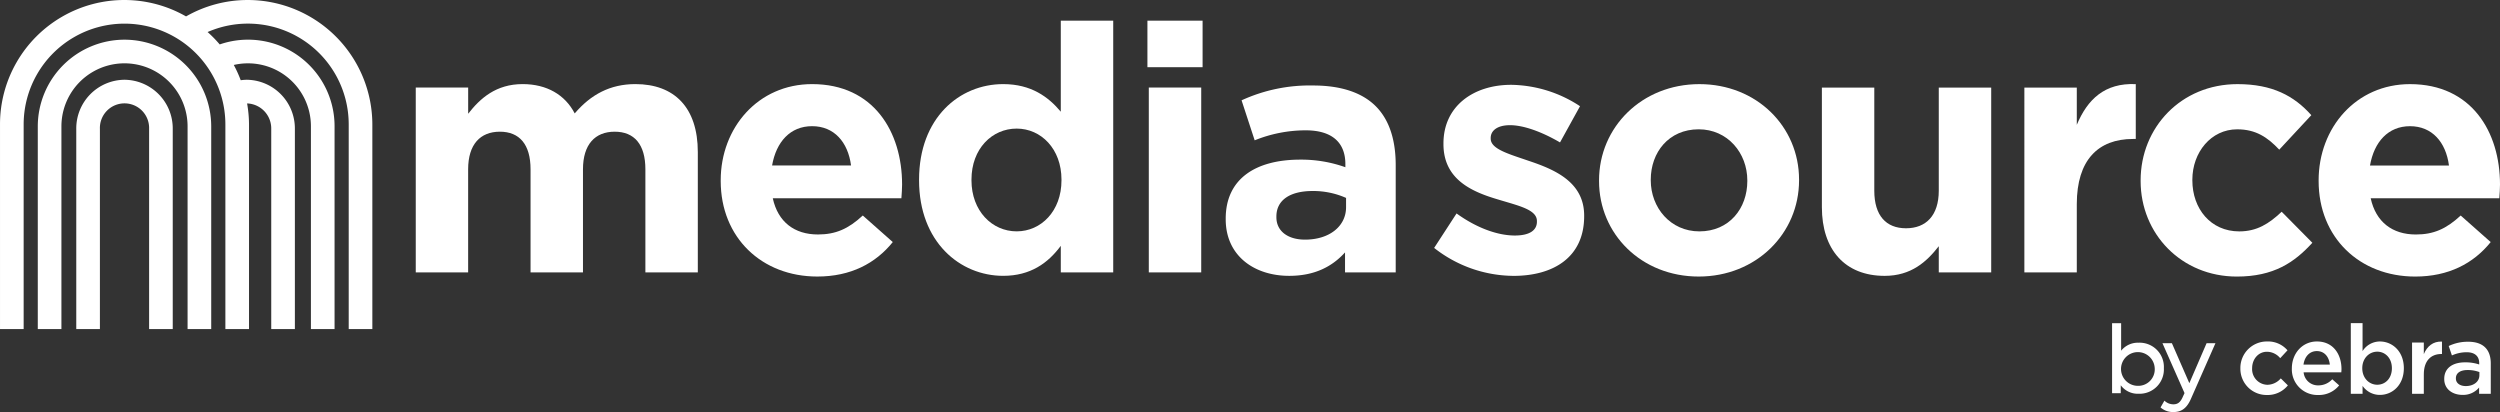
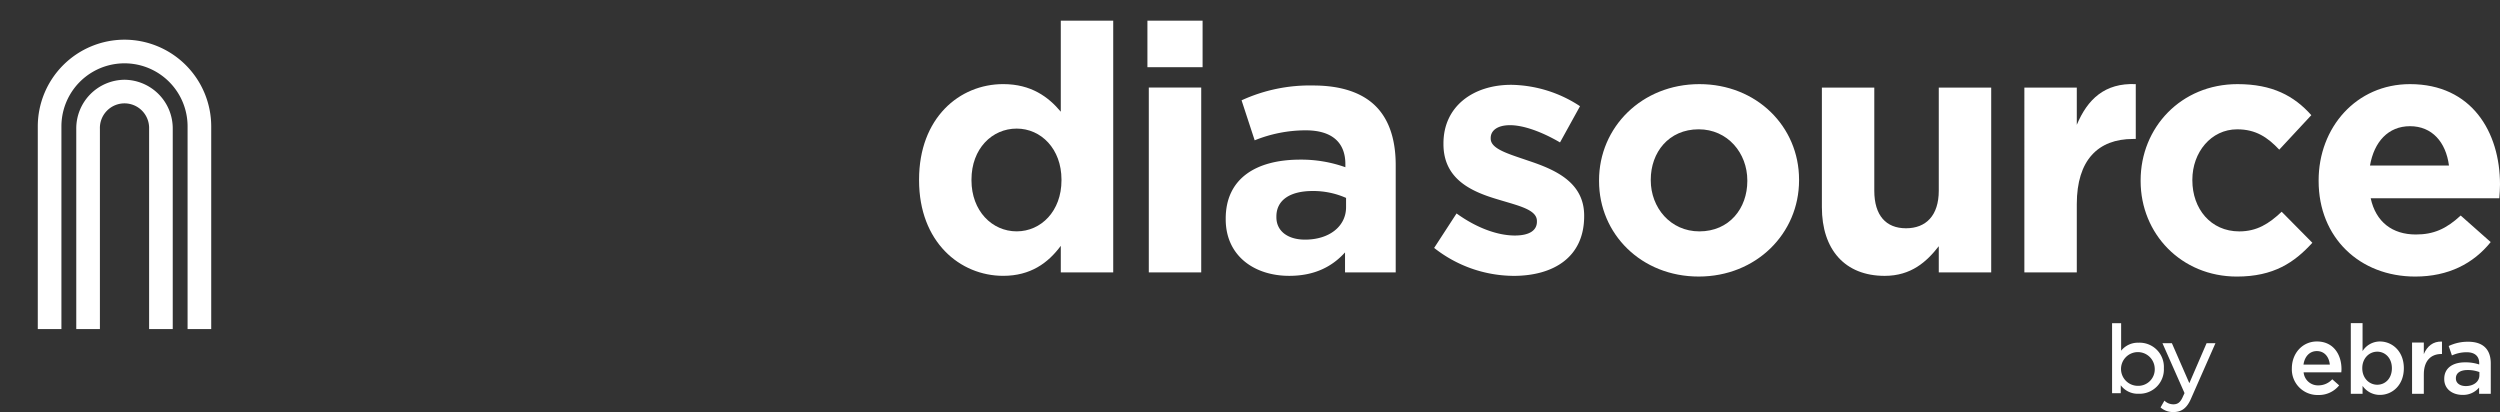
<svg xmlns="http://www.w3.org/2000/svg" width="786.835" height="129.687" viewBox="0 0 786.835 129.687">
  <rect x="0" y="0" width="786.835" height="129.687" fill="#333333" stroke="none" />
  <g id="Group_37" data-name="Group 37" transform="translate(-525.491 -209.597)">
-     <path id="Path_43" data-name="Path 43" d="M654.343,274.156h16.495V282.4c3.8-4.883,8.794-9.335,17.148-9.335,7.6,0,13.349,3.365,16.387,9.226,5.1-5.97,11.18-9.226,19.1-9.226,12.262,0,19.643,7.381,19.643,21.382v37.877h-16.5v-32.45c0-7.816-3.473-11.829-9.658-11.829s-9.984,4.013-9.984,11.829v32.45h-16.5v-32.45c0-7.816-3.474-11.829-9.659-11.829s-9.984,4.013-9.984,11.829v32.45H654.343Z" transform="translate(2 -37)" fill="#fff" />
-     <path id="Path_44" data-name="Path 44" d="M750.323,303.569v-.218c0-16.607,11.827-30.282,28.757-30.282,19.431,0,28.328,15.085,28.328,31.584,0,1.3-.108,2.821-.217,4.34H766.71c1.631,7.489,6.838,11.4,14.218,11.4,5.533,0,9.55-1.736,14.11-5.97l9.441,8.359c-5.424,6.729-13.24,10.851-23.768,10.851C763.237,333.63,750.323,321.366,750.323,303.569Zm41.025-4.887c-.979-7.378-5.322-12.373-12.268-12.373-6.837,0-11.283,4.886-12.587,12.373Z" transform="translate(2 -37)" fill="#fff" />
    <path id="Path_45" data-name="Path 45" d="M812.752,303.351v-.217c0-19.428,12.7-30.065,26.48-30.065,8.789,0,14.219,4.017,18.126,8.683V253.1h16.5v79.227h-16.5v-8.356c-4.016,5.427-9.549,9.441-18.126,9.441C825.666,333.413,812.752,322.779,812.752,303.351Zm44.824,0v-.217c0-9.661-6.4-16.064-14.11-16.064s-14.218,6.294-14.218,16.064v.217c0,9.658,6.511,16.061,14.218,16.061S857.576,313.009,857.576,303.351Z" transform="translate(2 -37)" fill="#fff" />
    <path id="Path_46" data-name="Path 46" d="M884.622,253.1h17.365v14.65H884.622Zm.435,21.055h16.5v58.172h-16.5Z" transform="translate(2 -37)" fill="#fff" />
    <path id="Path_47" data-name="Path 47" d="M909.265,315.615V315.4c0-12.7,9.658-18.561,23.442-18.561a41.346,41.346,0,0,1,14.218,2.389v-.976c0-6.837-4.234-10.636-12.479-10.636a42.8,42.8,0,0,0-16.066,3.147l-4.125-12.591a51.368,51.368,0,0,1,22.577-4.666c9.006,0,15.517,2.386,19.643,6.511,4.342,4.343,6.294,10.746,6.294,18.559v33.754H946.817v-6.293c-4.017,4.448-9.55,7.378-17.583,7.378C918.271,333.413,909.265,327.119,909.265,315.615Zm37.878-3.8v-2.929a25.535,25.535,0,0,0-10.528-2.172c-7.055,0-11.4,2.821-11.4,8.031v.217c0,4.449,3.691,7.055,9.012,7.055C941.93,322.018,947.143,317.784,947.143,311.816Z" transform="translate(2 -37)" fill="#fff" />
    <path id="Path_48" data-name="Path 48" d="M974.865,324.627l7.055-10.851c6.294,4.558,12.914,6.946,18.344,6.946,4.777,0,6.946-1.736,6.946-4.342v-.218c0-3.582-5.647-4.775-12.05-6.728-8.136-2.386-17.365-6.186-17.365-17.474v-.218c0-11.829,9.555-18.449,21.273-18.449a40.276,40.276,0,0,1,21.708,6.728l-6.294,11.4c-5.756-3.364-11.506-5.427-15.74-5.427-4.017,0-6.077,1.736-6.077,4.014v.217c0,3.256,5.533,4.778,11.833,6.946,8.136,2.715,17.582,6.62,17.582,17.257v.217c0,12.917-9.663,18.776-22.251,18.776A40.74,40.74,0,0,1,974.865,324.627Z" transform="translate(2 -37)" fill="#fff" />
    <path id="Path_49" data-name="Path 49" d="M1026.766,303.575v-.218c0-16.716,13.458-30.282,31.584-30.282,18.012,0,31.366,13.349,31.366,30.065v.217c0,16.713-13.463,30.279-31.583,30.279C1040.115,333.636,1026.766,320.288,1026.766,303.575Zm46.666,0v-.218c0-8.574-6.185-16.063-15.3-16.063-9.447,0-15.088,7.272-15.088,15.846v.217c0,8.574,6.185,16.061,15.3,16.061C1067.791,319.418,1073.432,312.148,1073.432,303.575Z" transform="translate(2 -37)" fill="#fff" />
    <path id="Path_50" data-name="Path 50" d="M1096.9,311.822v-37.66h16.495v32.451c0,7.813,3.691,11.829,9.985,11.829s10.31-4.016,10.31-11.829V274.162h16.5v58.172h-16.5v-8.247c-3.8,4.883-8.68,9.332-17.039,9.332C1104.169,333.419,1096.9,325.171,1096.9,311.822Z" transform="translate(2 -37)" fill="#fff" />
    <path id="Path_51" data-name="Path 51" d="M1160.63,274.162h16.5v11.721c3.364-8.033,8.794-13.243,18.561-12.808v17.257h-.87c-10.962,0-17.691,6.62-17.691,20.512v21.49h-16.5Z" transform="translate(2 -37)" fill="#fff" />
    <path id="Path_52" data-name="Path 52" d="M1197.22,303.575v-.218c0-16.607,12.7-30.282,30.5-30.282,10.963,0,17.8,3.691,23.224,9.767L1240.848,293.7c-3.69-3.908-7.381-6.4-13.24-6.4-8.251,0-14.109,7.272-14.109,15.846v.217c0,8.9,5.75,16.061,14.761,16.061,5.533,0,9.332-2.386,13.349-6.185l9.658,9.767c-5.641,6.188-12.153,10.636-23.768,10.636C1210.025,333.636,1197.22,320.179,1197.22,303.575Z" transform="translate(2 -37)" fill="#fff" />
    <path id="Path_53" data-name="Path 53" d="M1253.241,303.575v-.218c0-16.607,11.827-30.282,28.757-30.282,19.431,0,28.328,15.085,28.328,31.584,0,1.3-.109,2.821-.217,4.34h-40.481c1.631,7.489,6.837,11.4,14.218,11.4,5.533,0,9.55-1.736,14.11-5.97l9.441,8.359c-5.424,6.729-13.24,10.851-23.768,10.851C1266.155,333.636,1253.241,321.372,1253.241,303.575Zm41.024-4.887c-.978-7.378-5.321-12.373-12.267-12.373-6.837,0-11.283,4.886-12.587,12.373Z" transform="translate(2 -37)" fill="#fff" />
    <path id="Path_54" data-name="Path 54" d="M562.677,259.087a27.324,27.324,0,0,0-27.294,27.293v63.787h7.44V286.38a19.853,19.853,0,1,1,39.706,0v63.787h7.44V286.38A27.324,27.324,0,0,0,562.677,259.087Z" transform="translate(2 -37)" fill="#fff" />
    <path id="Path_55" data-name="Path 55" d="M562.677,271.7a15.324,15.324,0,0,0-15.182,15.429v63.043h7.44V287.124a7.746,7.746,0,1,1,15.484,0v63.043h7.44V287.124A15.324,15.324,0,0,0,562.677,271.7Z" transform="translate(2 -37)" fill="#fff" />
-     <path id="Path_56" data-name="Path 56" d="M601.5,246.6a39,39,0,0,0-19.454,5.164,39.124,39.124,0,0,0-58.551,34.021v64.385h7.44V285.782a31.745,31.745,0,1,1,63.49,0v64.385h7.44V285.782a39.077,39.077,0,0,0-.606-6.632,7.876,7.876,0,0,1,7.6,7.974v63.043h7.44V287.124A15.324,15.324,0,0,0,601.114,271.7a15.172,15.172,0,0,0-1.859.151,38.972,38.972,0,0,0-2.181-4.809,19.809,19.809,0,0,1,24.275,19.343v63.787h7.441V286.38a27.238,27.238,0,0,0-36.147-25.8,39.4,39.4,0,0,0-3.812-3.9,31.719,31.719,0,0,1,44.411,29.1v64.385h7.44V285.782A39.23,39.23,0,0,0,601.5,246.6Z" transform="translate(2 -37)" fill="#fff" />
    <g id="Group_25" data-name="Group 25" transform="translate(2 -37)">
-       <path id="Path_57" data-name="Path 57" d="M1236.961,370.914a8.248,8.248,0,0,1-8.346-8.376,8.331,8.331,0,0,1,8.376-8.468,8.064,8.064,0,0,1,6.451,2.782l-2.293,2.476a5.433,5.433,0,0,0-4.188-2.017c-2.691,0-4.647,2.323-4.647,5.166a4.919,4.919,0,0,0,4.83,5.227,5.68,5.68,0,0,0,4.188-2.017l2.232,2.2A8.166,8.166,0,0,1,1236.961,370.914Z" fill="#fff" />
      <path id="Path_58" data-name="Path 58" d="M1253.16,367.888a5.863,5.863,0,0,0,4.371-1.926l2.171,1.926a8.165,8.165,0,0,1-6.6,3.026,8.061,8.061,0,0,1-8.285-8.407c0-4.646,3.271-8.437,7.887-8.437,5.136,0,7.734,4.035,7.734,8.713,0,.336-.03.642-.061,1.008h-11.861A4.526,4.526,0,0,0,1253.16,367.888Zm3.607-6.542c-.245-2.385-1.651-4.25-4.1-4.25-2.262,0-3.851,1.743-4.187,4.25Z" fill="#fff" />
      <path id="Path_59" data-name="Path 59" d="M1272.542,370.884a6.576,6.576,0,0,1-5.472-2.843v2.506h-3.7V348.288h3.7V357.1a6.447,6.447,0,0,1,5.472-3.026c3.821,0,7.52,3.026,7.52,8.407S1276.394,370.884,1272.542,370.884Zm-.856-13.6c-2.507,0-4.708,2.048-4.708,5.2s2.2,5.2,4.708,5.2c2.537,0,4.616-1.987,4.616-5.2C1276.3,359.3,1274.193,357.28,1271.686,357.28Z" fill="#fff" />
      <path id="Path_60" data-name="Path 60" d="M1286.348,370.547h-3.7v-16.14h3.7v3.637c1.009-2.415,2.874-4.066,5.717-3.943v3.913h-.214c-3.24,0-5.5,2.109-5.5,6.389Z" fill="#fff" />
      <path id="Path_61" data-name="Path 61" d="M1303.751,370.547V368.56a6.521,6.521,0,0,1-5.227,2.324c-3.057,0-5.747-1.743-5.747-4.983v-.061c0-3.485,2.782-5.2,6.542-5.2a13.6,13.6,0,0,1,4.463.672v-.4c0-2.232-1.406-3.455-3.974-3.455a11.241,11.241,0,0,0-4.616,1.009l-1.009-2.965a13.836,13.836,0,0,1,6.144-1.345c4.769,0,7.093,2.507,7.093,6.817v9.568Zm.092-6.847a10.563,10.563,0,0,0-3.7-.642c-2.323,0-3.7.948-3.7,2.6v.061c0,1.529,1.376,2.385,3.118,2.385,2.446,0,4.28-1.376,4.28-3.393Z" fill="#fff" />
    </g>
    <path id="Path_62" data-name="Path 62" d="M1204.534,362.477a7.663,7.663,0,0,1-7.958,8.047,6.651,6.651,0,0,1-5.612-2.672v2.494h-2.732V348.313h2.851v8.671a6.7,6.7,0,0,1,5.493-2.524A7.638,7.638,0,0,1,1204.534,362.477Zm-2.88,0a5.306,5.306,0,1,0-5.315,5.553A5.187,5.187,0,0,0,1201.654,362.477Z" transform="translate(2 -37)" fill="#fff" />
    <path id="Path_63" data-name="Path 63" d="M1220.772,354.608l-7.631,17.312c-1.4,3.325-3.207,4.364-5.613,4.364a5.911,5.911,0,0,1-4.038-1.454l1.218-2.138a4.026,4.026,0,0,0,2.82,1.158c1.366,0,2.228-.624,3-2.435l.505-1.1-6.948-15.708h2.97l5.493,12.591,5.433-12.591Z" transform="translate(2 -37)" fill="#fff" />
  </g>
</svg>